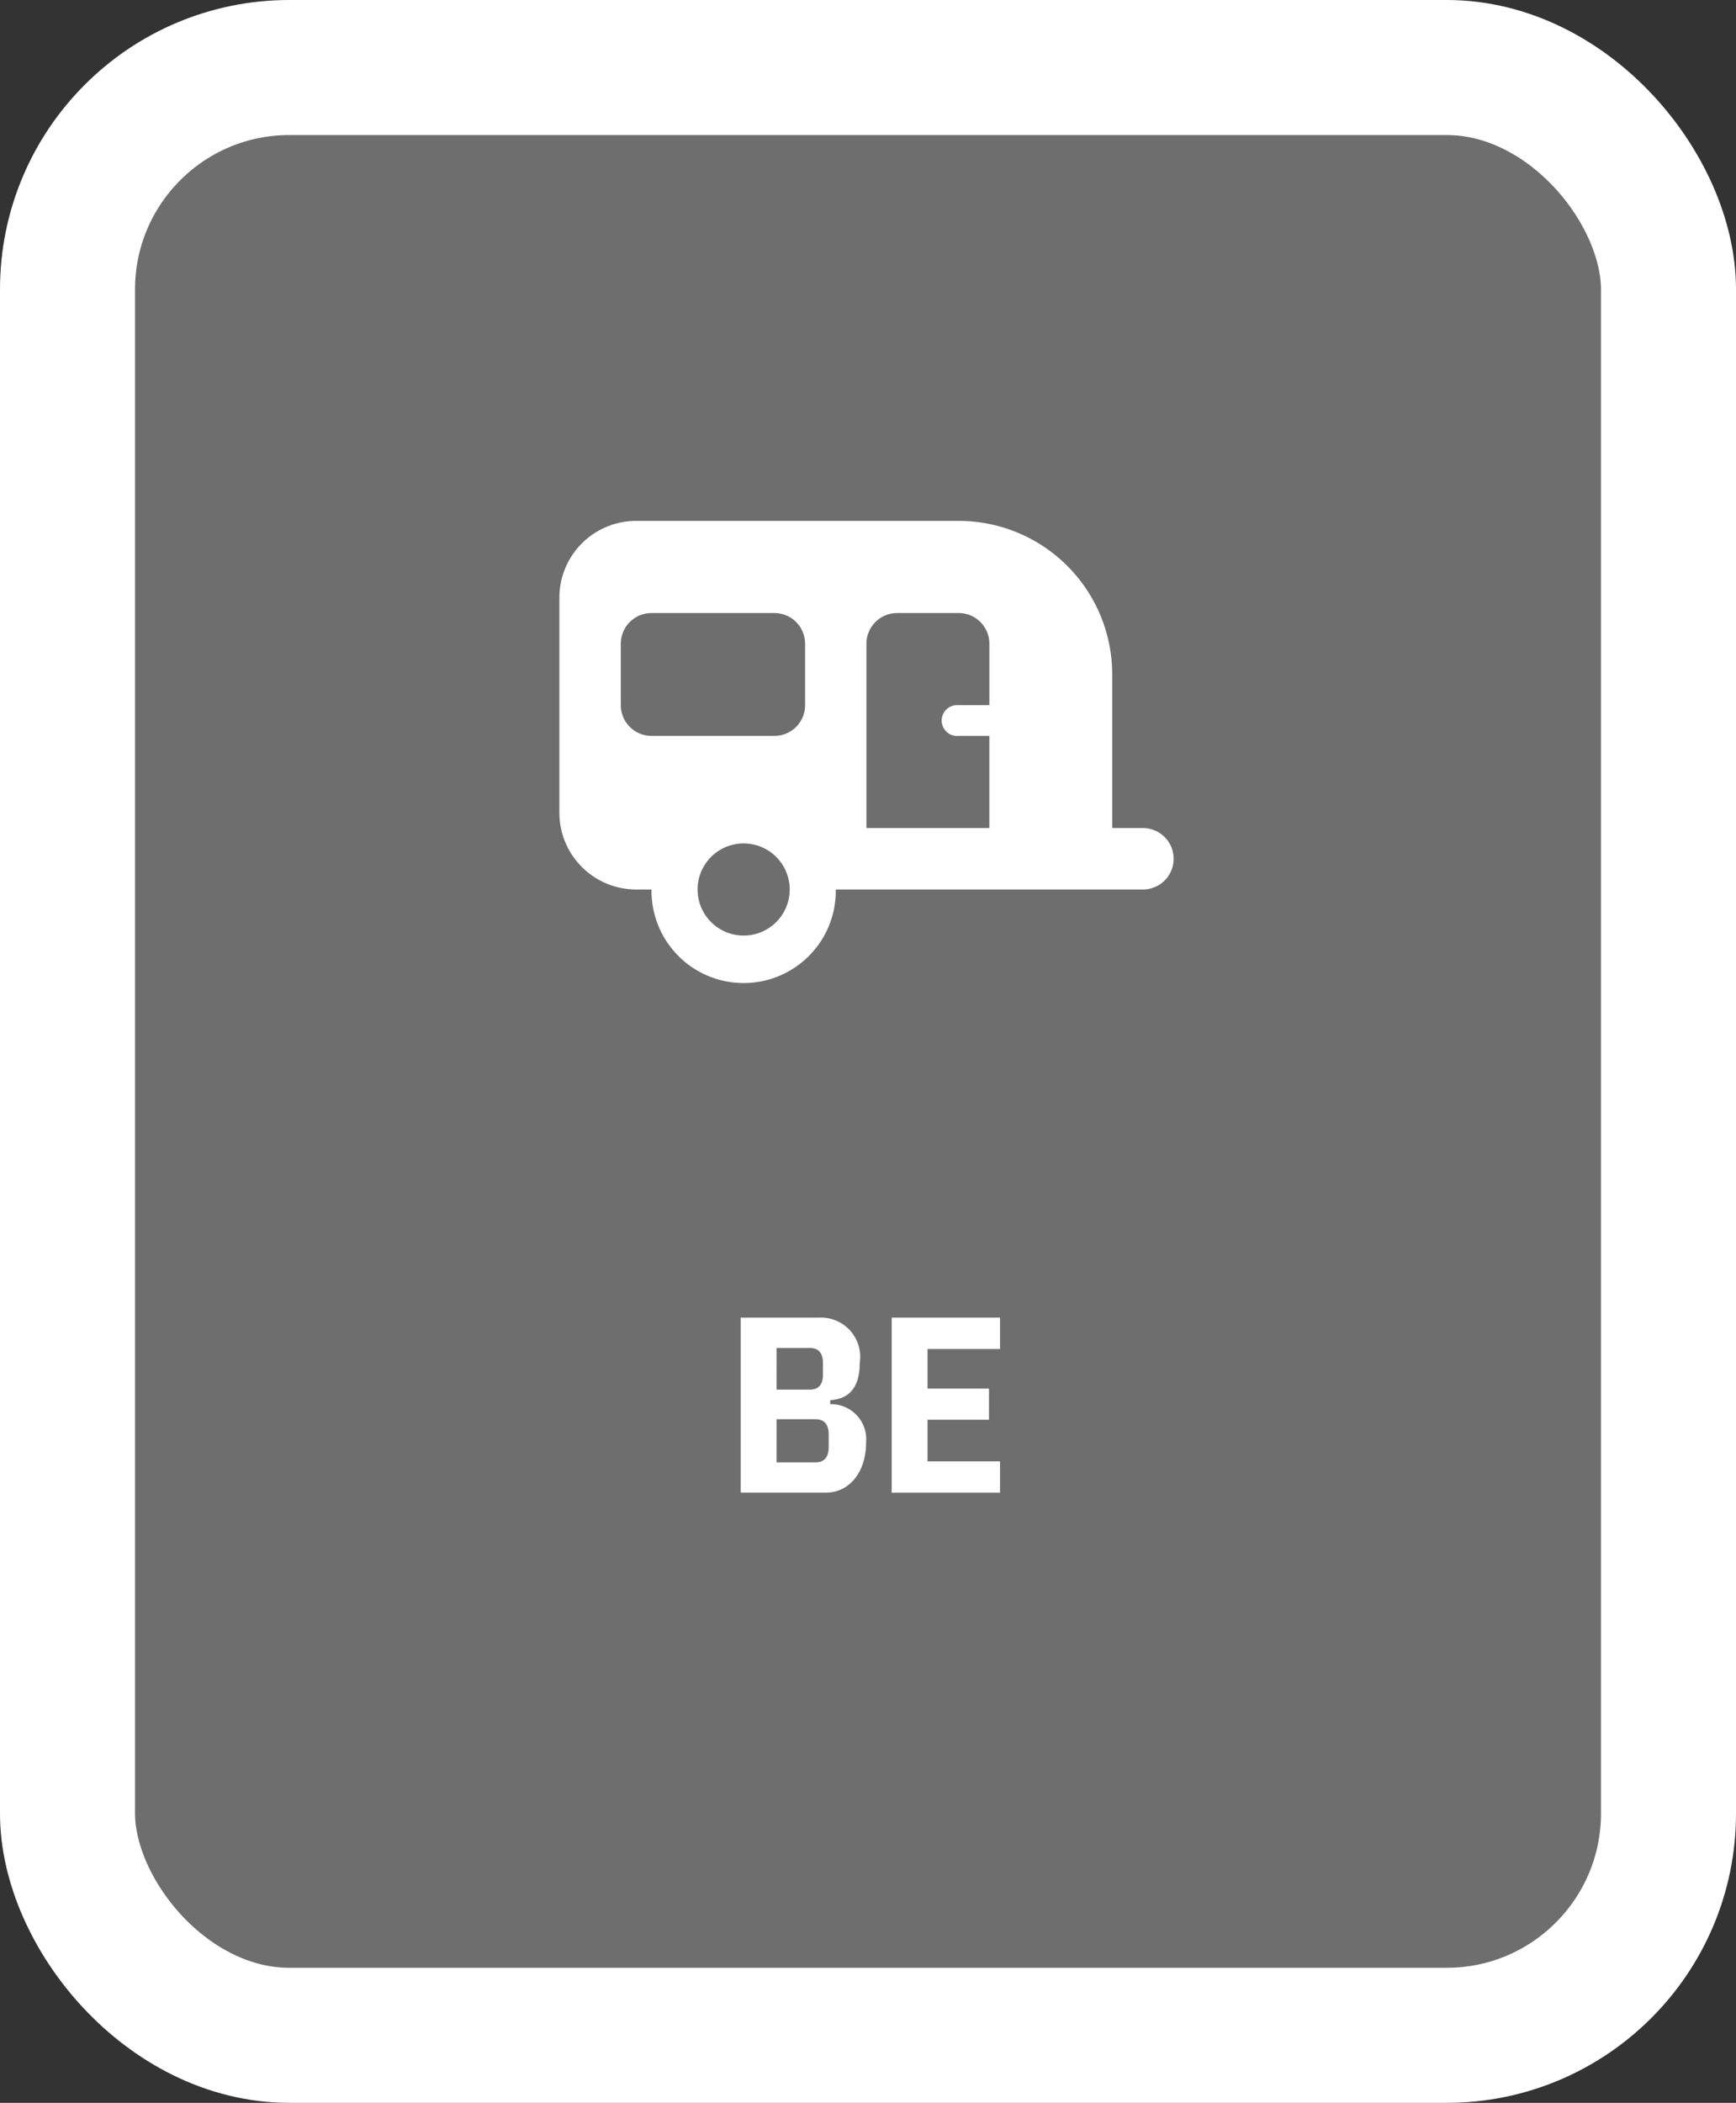
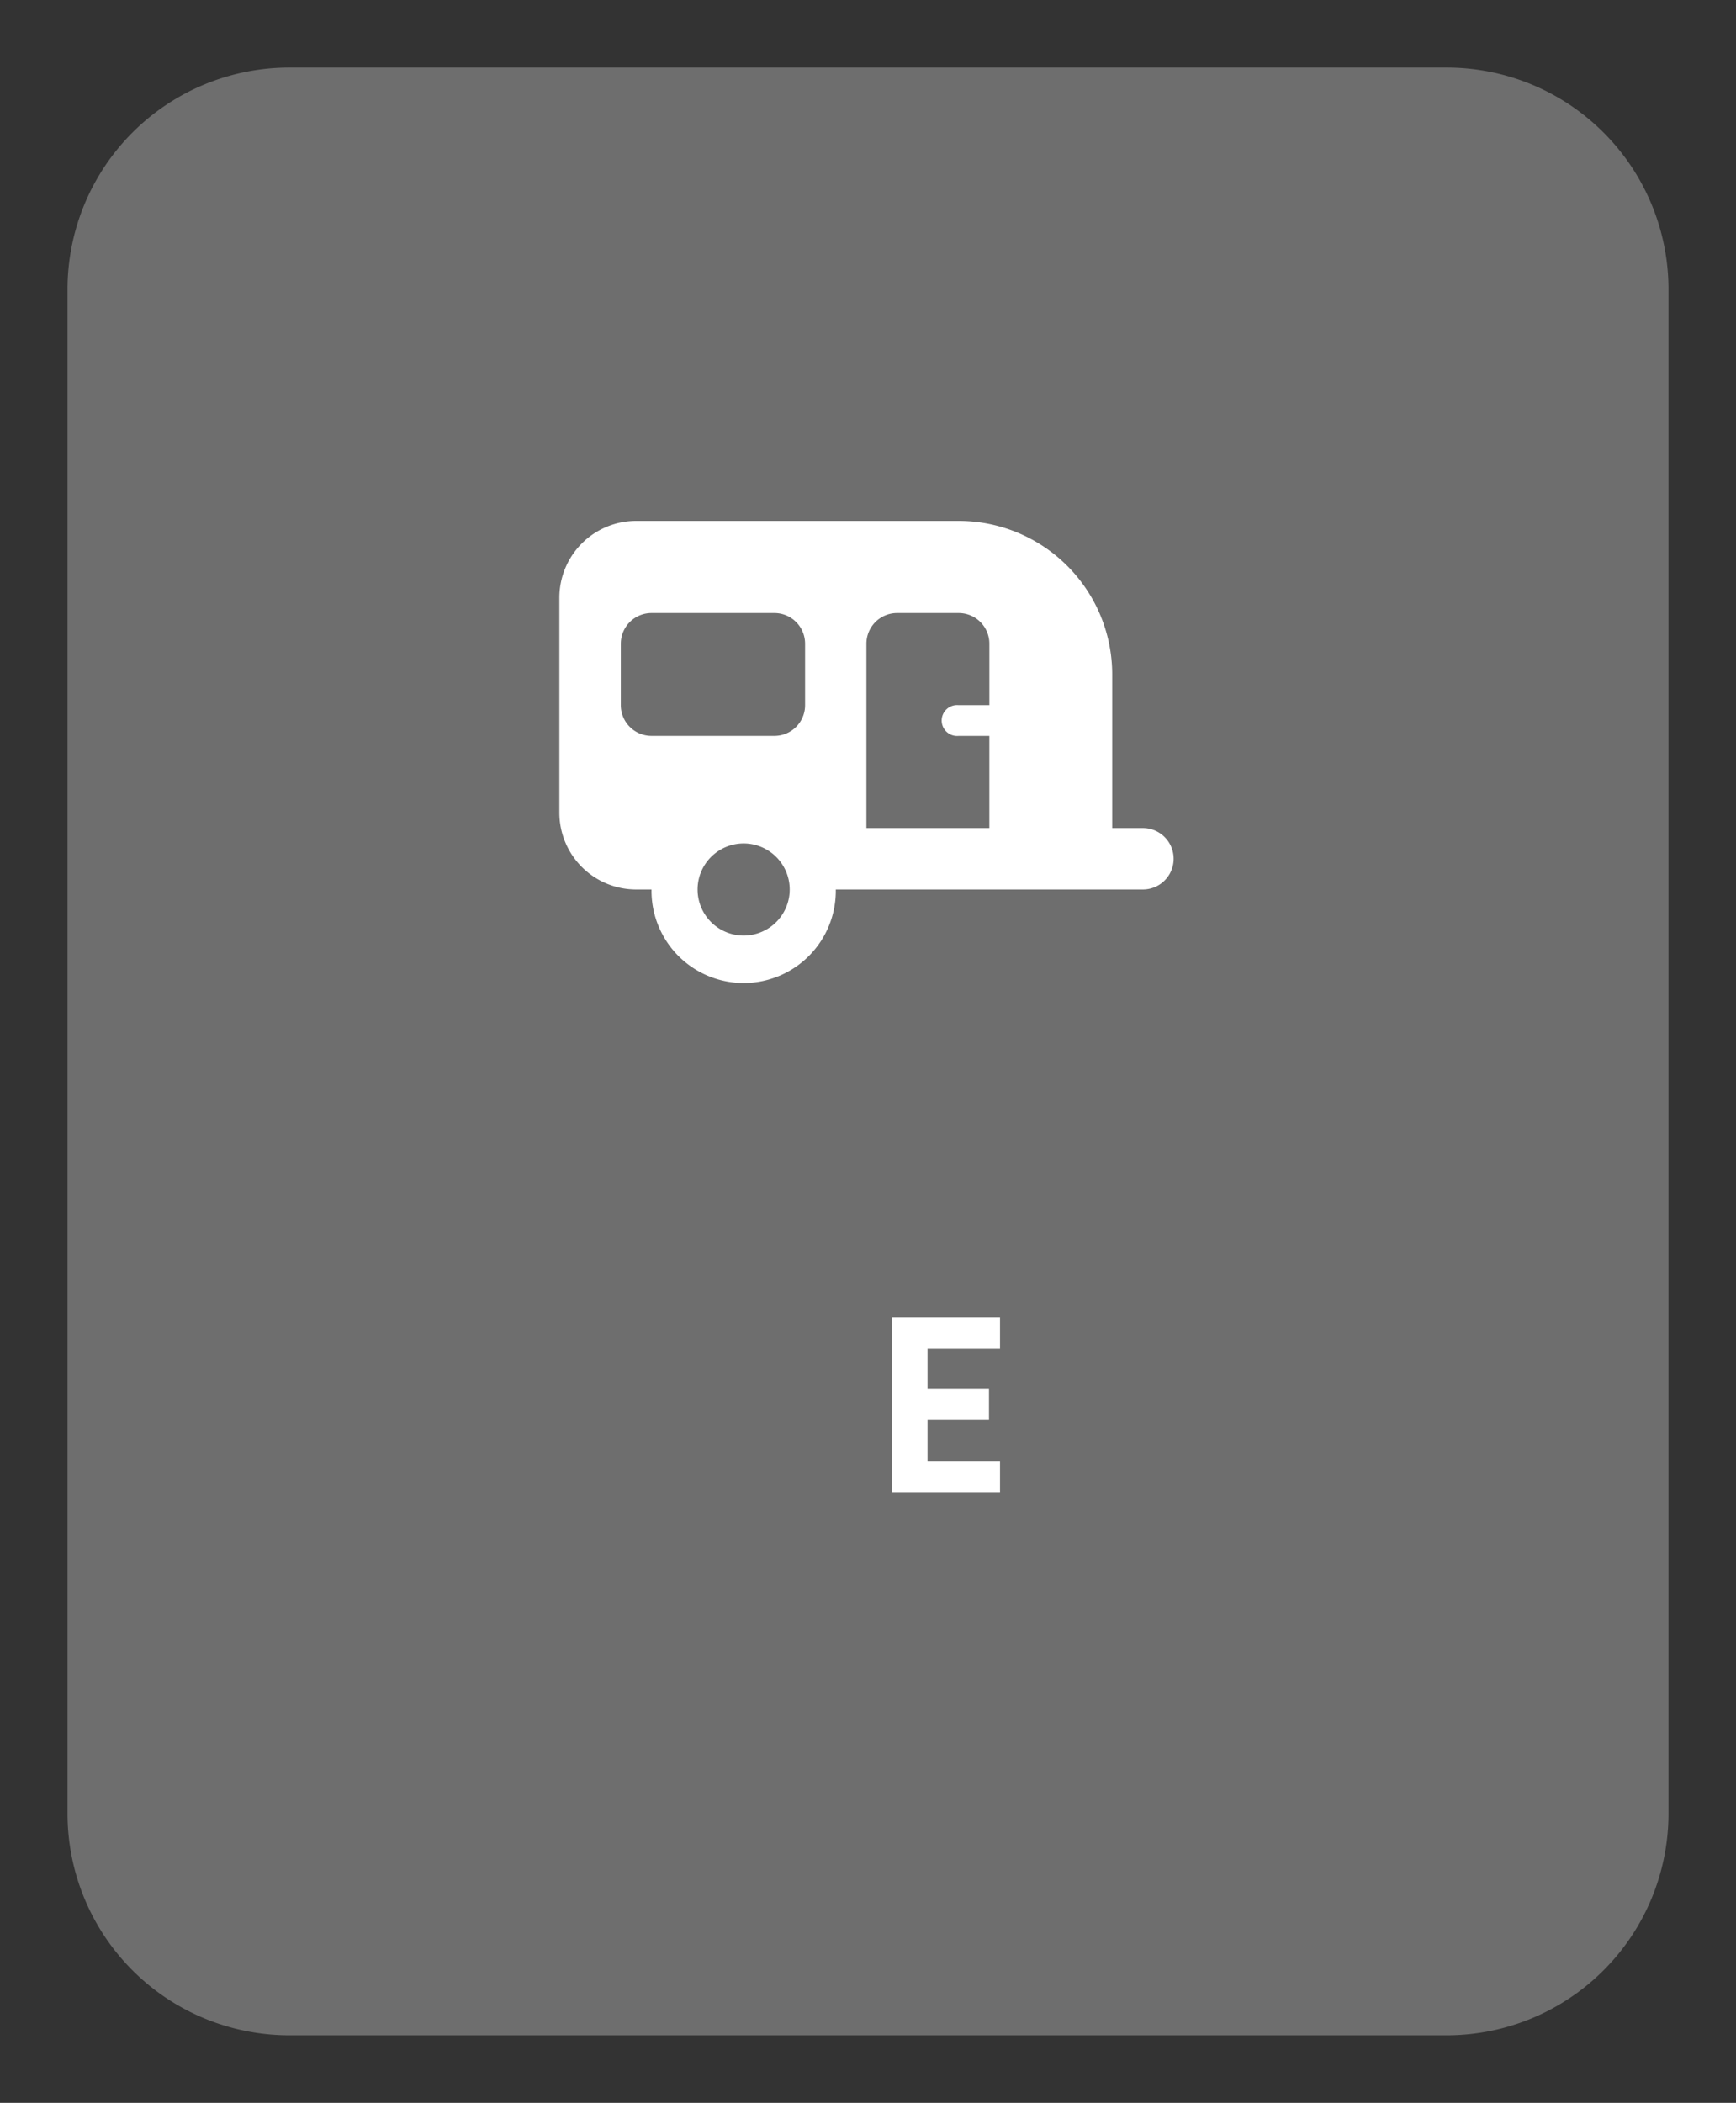
<svg xmlns="http://www.w3.org/2000/svg" width="90" height="109" viewBox="0 0 90 109">
  <rect x="0" y="0" width="90" height="109" fill="#333333" stroke="none" />
  <path d="M15,3.5H75A11.5,11.5,0,0,1,86.5,15V94A11.5,11.5,0,0,1,75,105.5H15A11.5,11.5,0,0,1,3.5,94V15A11.5,11.5,0,0,1,15,3.5" fill="#6e6e6e" />
-   <rect width="83" height="102" rx="11.5" transform="translate(3.5 3.5)" fill="none" stroke="#fff" stroke-width="7" />
-   <path d="M38.4,68.3h4.03a2.035,2.035,0,0,1,2.144,2.327c0,1.534-.779,1.9-1.533,1.95v.208a1.821,1.821,0,0,1,1.859,2c0,1.43-.793,2.587-2.106,2.587H38.4Zm1.859,3.731h1.716c.429,0,.689-.221.689-.78v-.6c0-.559-.26-.78-.689-.78H40.261Zm0,3.77h2.015c.416,0,.689-.221.689-.793v-.649c0-.573-.273-.794-.689-.794H40.261Z" fill="#fff" />
  <path d="M46.228,77.374V68.3h5.616v1.625H48.086v2.053h3.186v1.613H48.086v2.158h3.758v1.625Z" fill="#fff" />
  <path d="M29,30.98A3.981,3.981,0,0,1,32.98,27H49.7a7.959,7.959,0,0,1,7.961,7.957v7.965h1.592a1.592,1.592,0,1,1,0,3.184H43.33a4.777,4.777,0,1,1-9.553.138q0-.069,0-.138h-.8A3.98,3.98,0,0,1,29,42.126ZM44.922,42.922h6.369V38.145H49.7a.8.8,0,0,1-.16-1.592.855.855,0,0,1,.16,0h1.592V33.369A1.59,1.59,0,0,0,49.7,31.777h-3.19a1.59,1.59,0,0,0-1.592,1.588v9.557ZM33.777,31.777a1.591,1.591,0,0,0-1.592,1.59v3.186a1.591,1.591,0,0,0,1.59,1.592h6.371a1.59,1.59,0,0,0,1.592-1.588V33.369a1.59,1.59,0,0,0-1.588-1.592H33.777Zm4.776,16.718a2.388,2.388,0,1,0-2.388-2.388,2.388,2.388,0,0,0,2.388,2.388" fill="#fff" />
</svg>